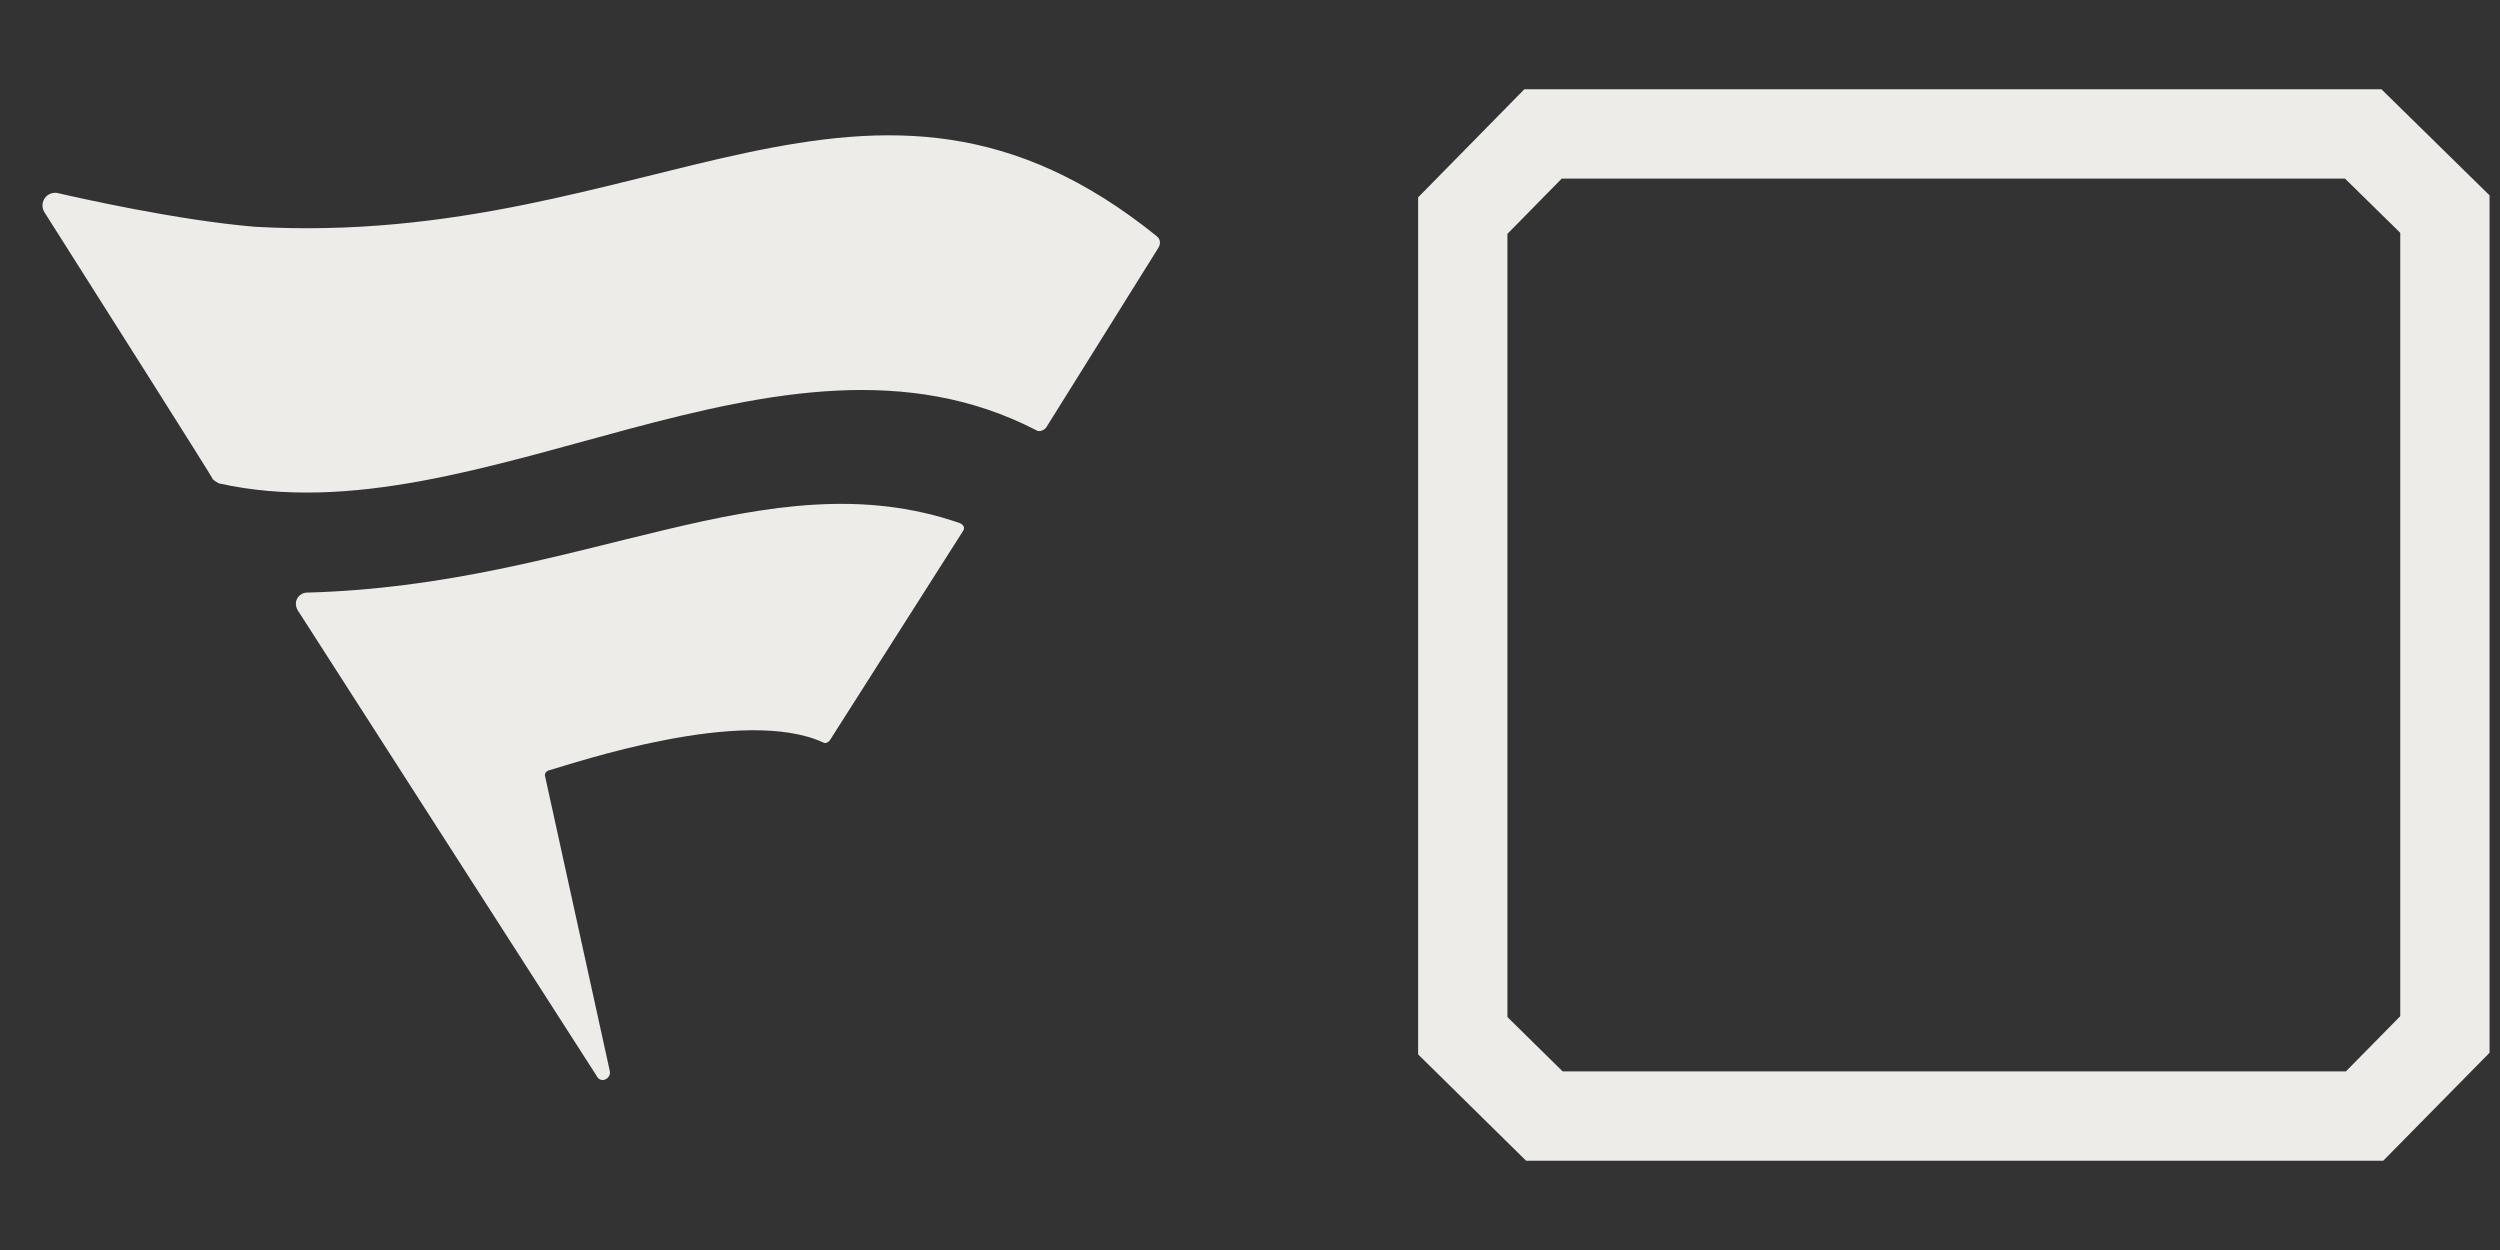
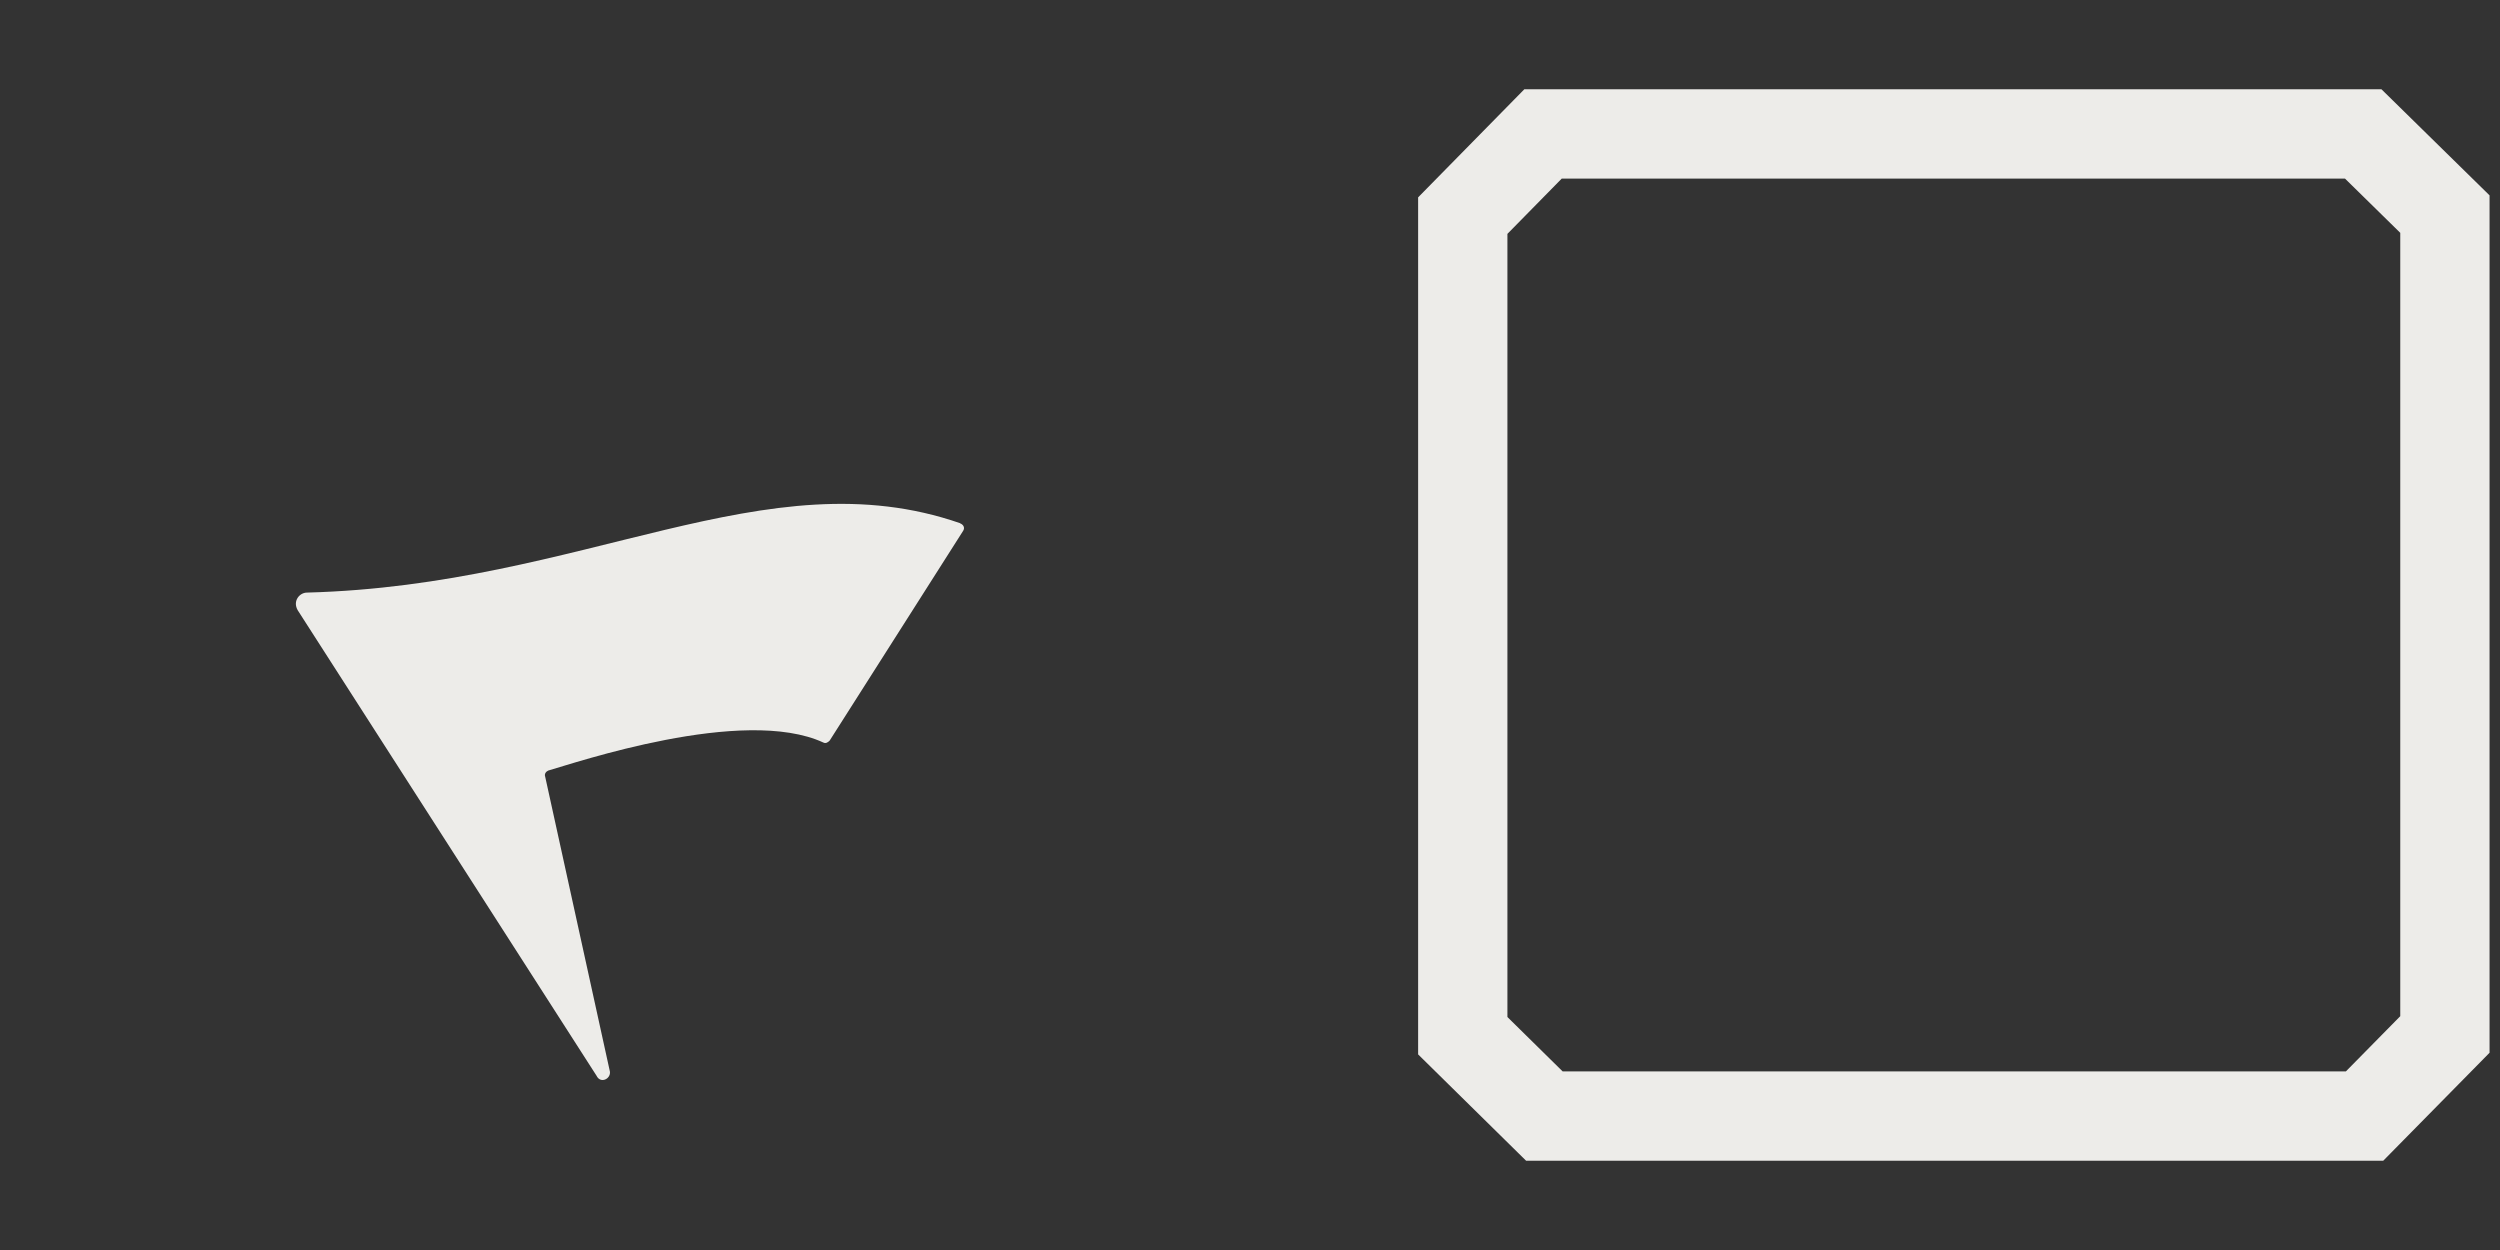
<svg xmlns="http://www.w3.org/2000/svg" width="28" height="14" viewBox="0 0 28 14" fill="none">
  <rect x="0" y="0" width="28" height="14" fill="#333333" stroke="none" />
  <path d="M26.468 1.5L27.383 2.398V11.586L26.483 12.5H17.297L16.383 11.6V2.415L17.282 1.5H26.468Z" stroke="#EDECE9" />
  <path d="M10.754 5.86C8.579 5.106 6.543 6.555 3.438 6.637C3.356 6.637 3.275 6.73 3.334 6.834L6.681 12.048C6.726 12.142 6.842 12.083 6.831 12.002L6.106 8.699C6.094 8.665 6.118 8.64 6.141 8.63C6.429 8.549 8.325 7.901 9.223 8.317C9.248 8.329 9.27 8.317 9.292 8.295L10.788 5.944C10.81 5.909 10.788 5.874 10.754 5.862V5.86Z" fill="#EDECE9" />
-   <path d="M12.959 2.648C9.73 0.039 7.311 2.79 2.857 2.54C2.001 2.469 0.89 2.219 0.636 2.16C0.508 2.148 0.438 2.28 0.497 2.376C0.971 3.126 2.395 5.367 2.383 5.367C2.406 5.389 2.43 5.402 2.452 5.414C5.391 6.068 8.724 3.329 11.605 4.818C11.64 4.843 11.699 4.818 11.721 4.782L12.971 2.78C13.005 2.731 12.993 2.672 12.959 2.65V2.648Z" fill="#EDECE9" />
</svg>